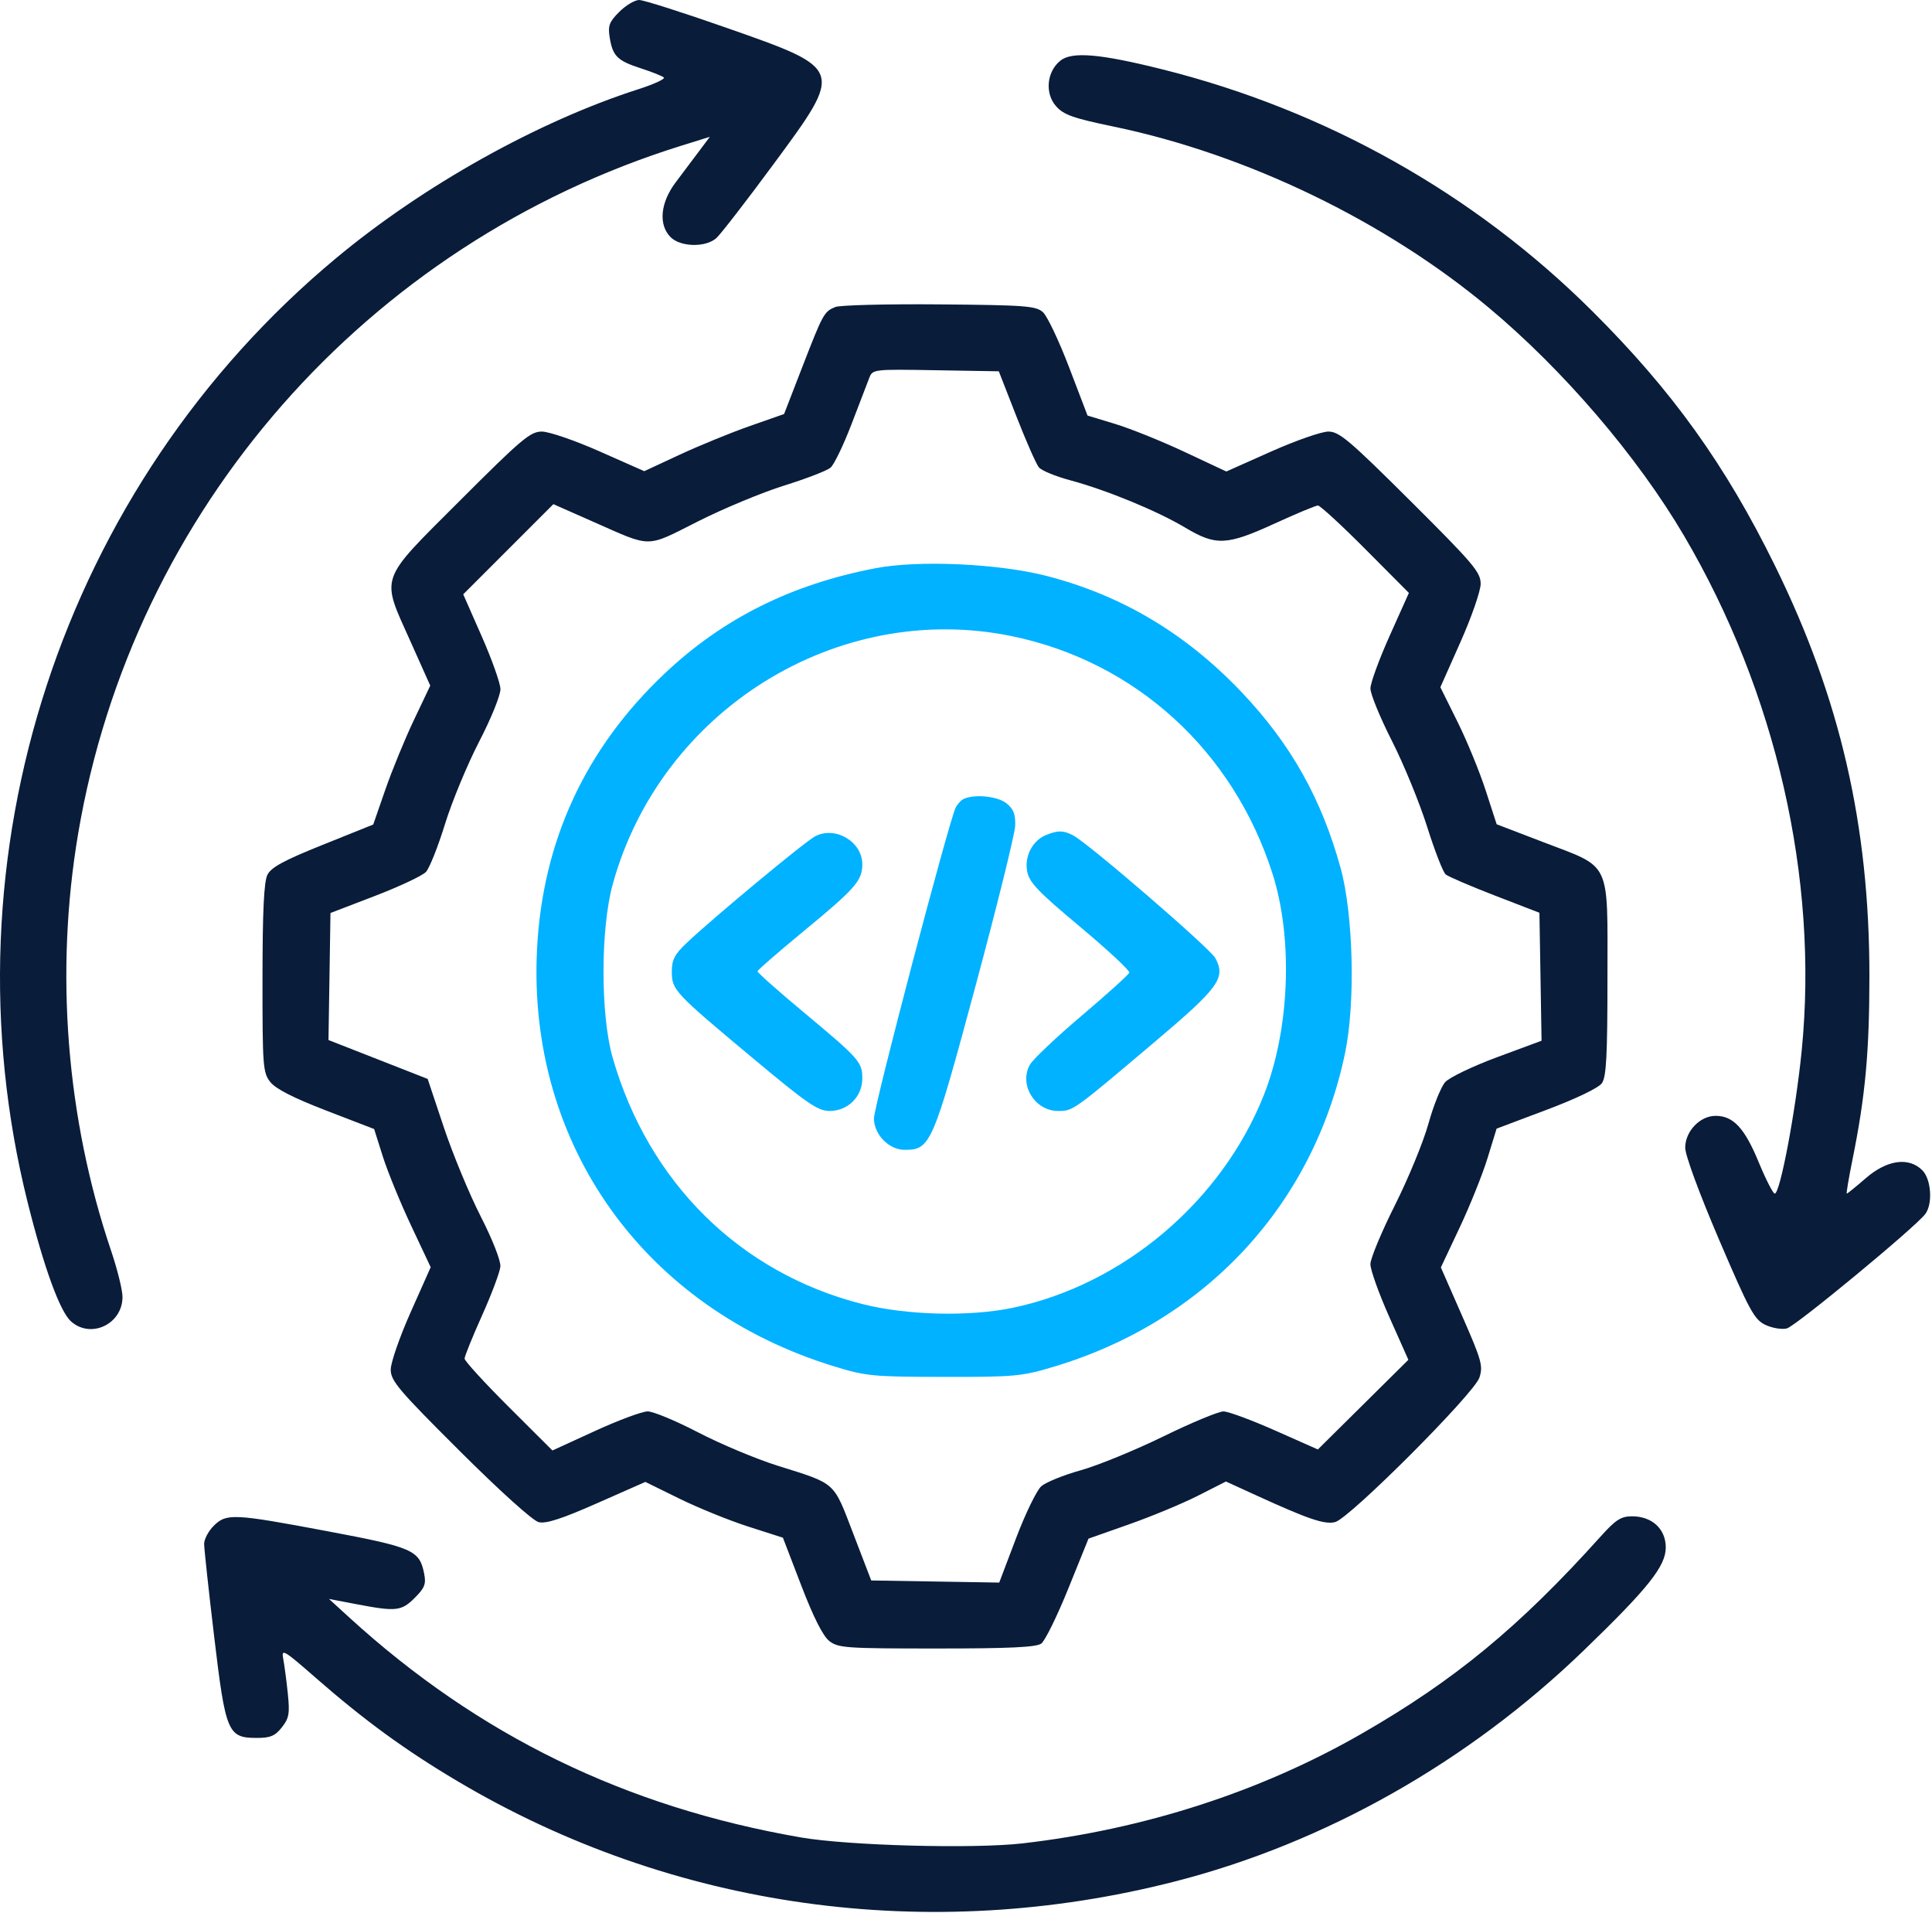
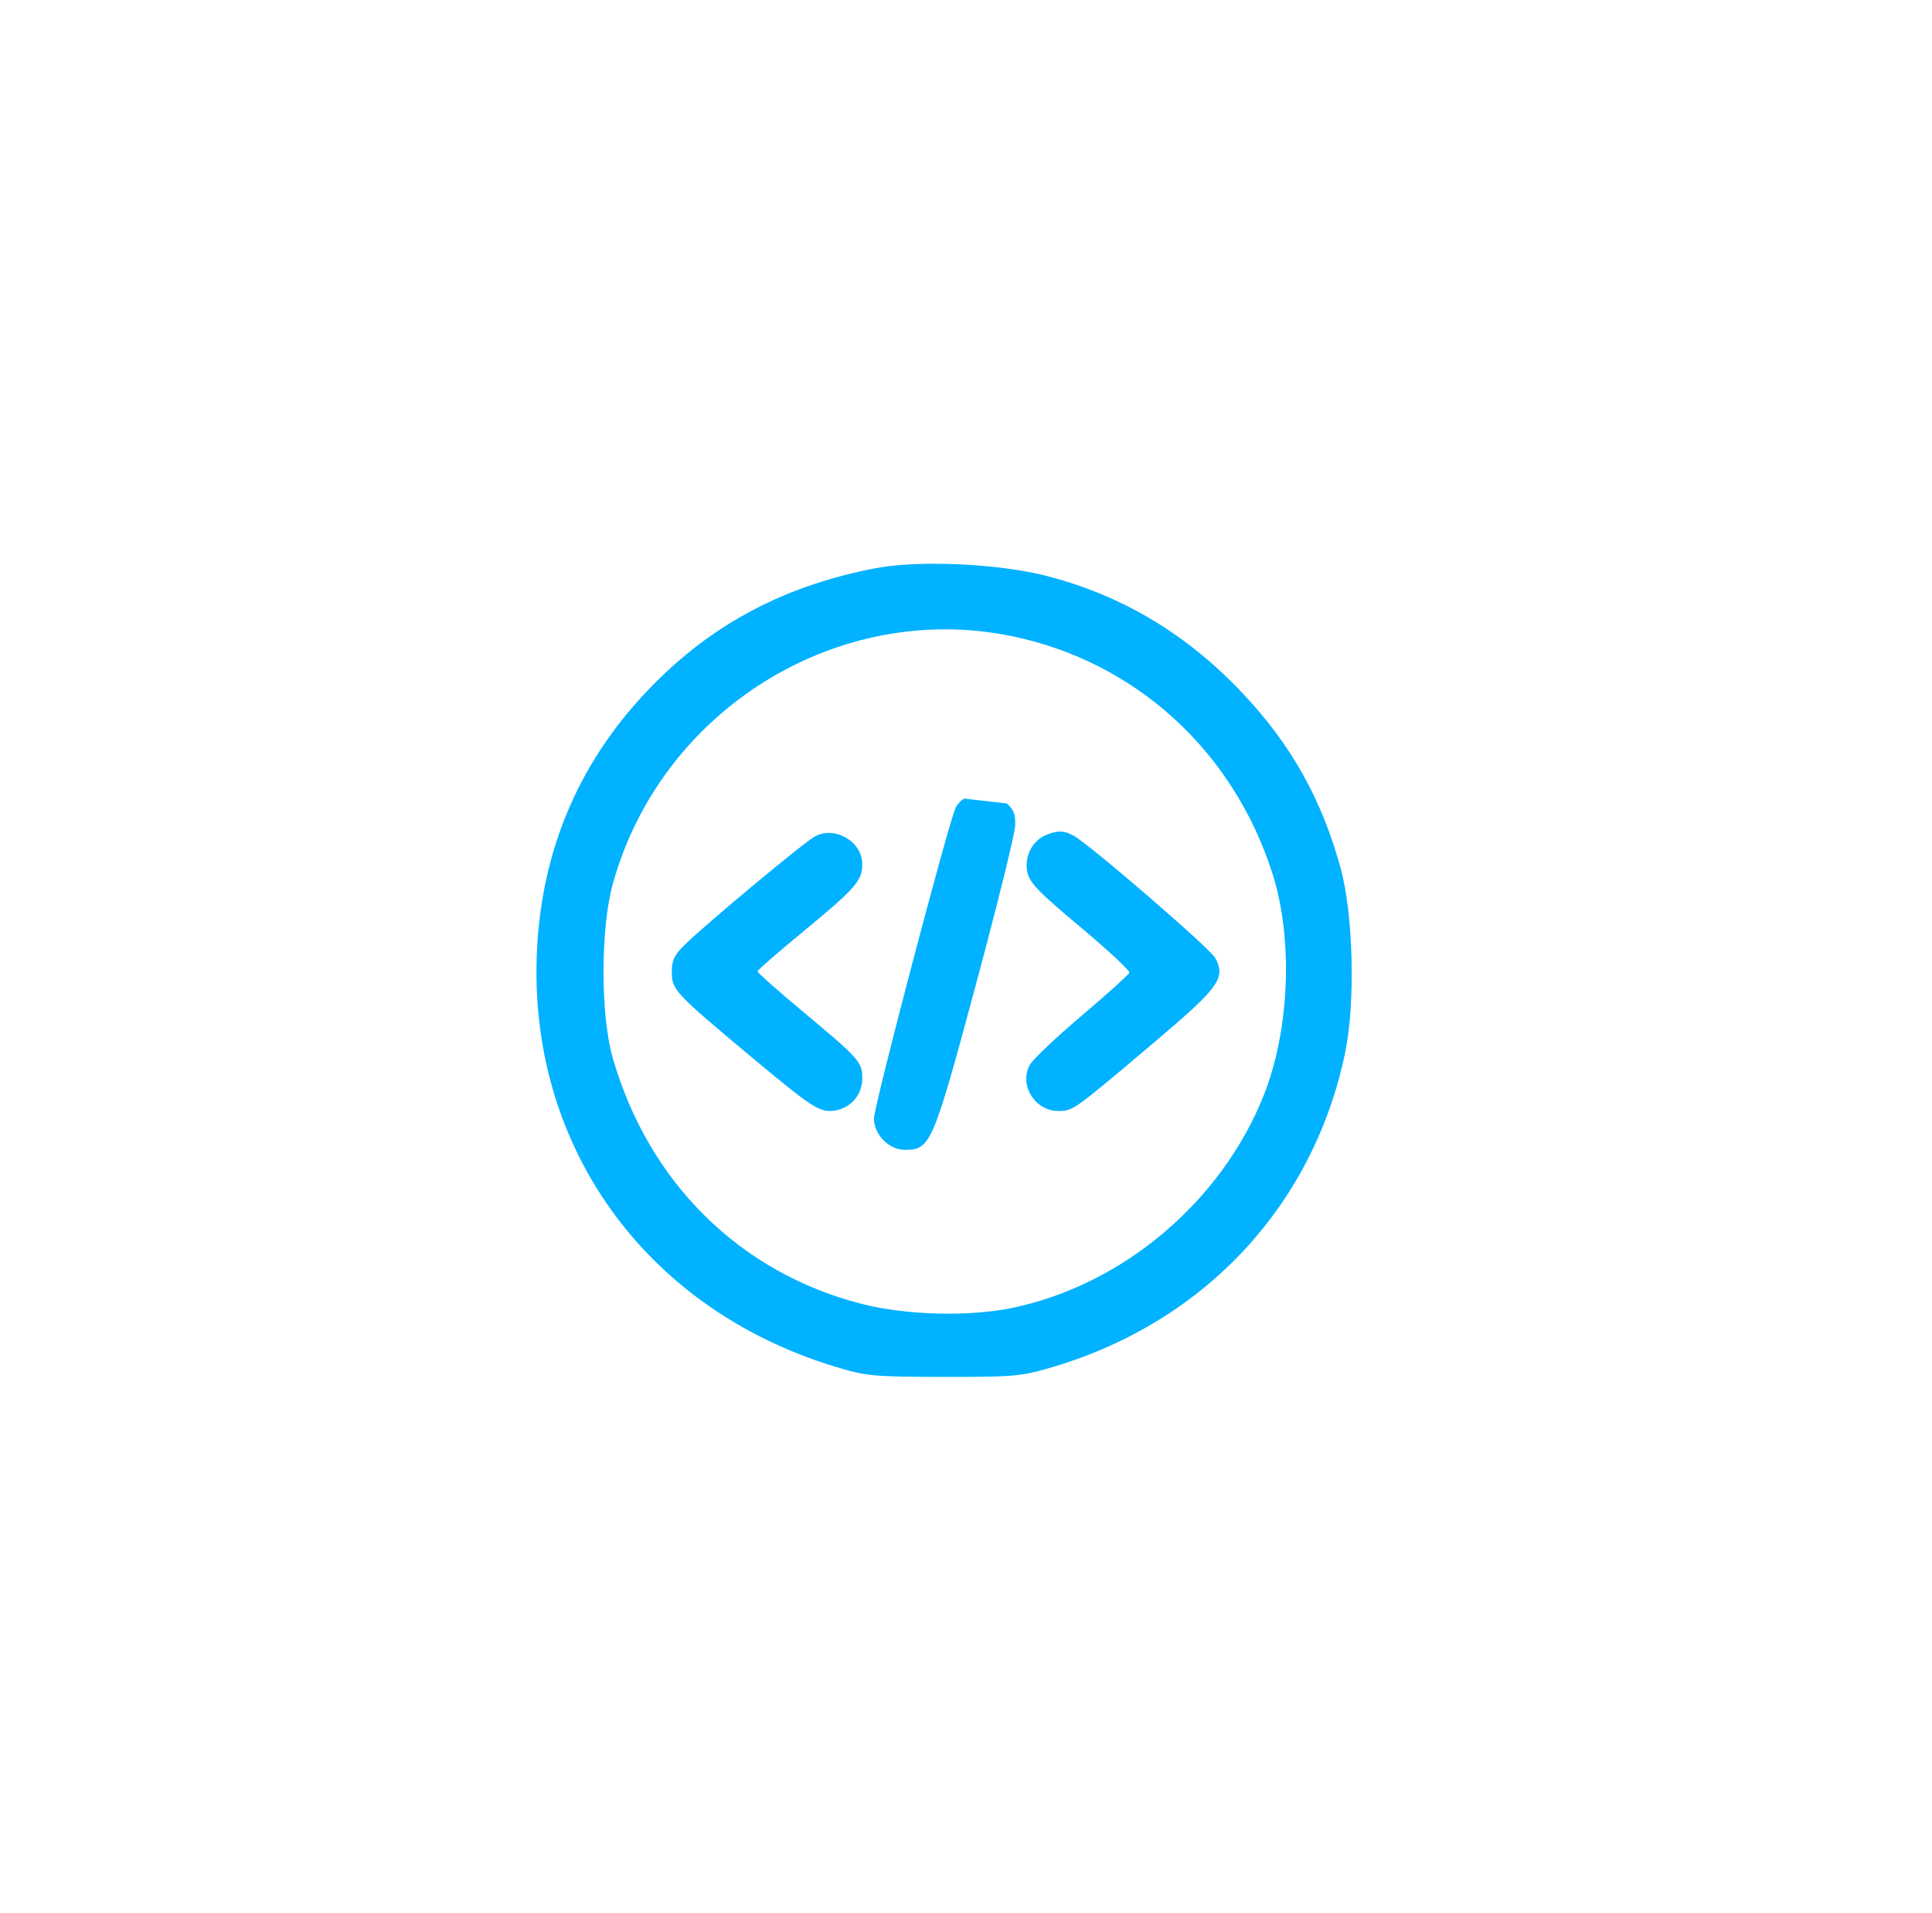
<svg xmlns="http://www.w3.org/2000/svg" width="497" height="492" viewBox="0 0 497 492" fill="none">
-   <path fill-rule="evenodd" clip-rule="evenodd" d="M225.273 146.137C203.613 150.275 186.02 159.045 171.054 173.163C150.558 192.497 139.513 216.38 138.14 244.331C135.682 294.357 165.709 336.448 214.539 351.425C222.782 353.954 224.524 354.121 242.823 354.143C261.192 354.165 262.845 354.009 271.323 351.453C310.214 339.726 337.927 309.789 346.037 270.742C348.695 257.944 348.141 235.188 344.883 223.326C339.993 205.523 332.147 191.525 319.632 178.275C305.288 163.088 288.75 153.186 269.323 148.153C256.998 144.96 236.374 144.016 225.273 146.137ZM260.325 163.626C292.127 170.19 317.281 193.125 327.355 224.742C332.703 241.527 331.77 264.954 325.084 281.742C314.216 309.033 288.88 330.459 260.472 336.382C249.305 338.711 233.173 338.296 221.753 335.387C190.344 327.385 166.819 304.151 157.603 272.031C154.46 261.073 154.465 238.9 157.615 227.461C169.957 182.634 215.445 154.363 260.325 163.626ZM248.062 205.408C247.368 205.688 246.389 206.685 245.886 207.625C244.216 210.744 224.823 284.441 224.823 287.666C224.823 291.802 228.676 295.742 232.722 295.742C239.383 295.742 239.959 294.412 250.911 253.742C256.465 233.117 261.073 214.51 261.152 212.392C261.261 209.453 260.739 208.093 258.948 206.642C256.727 204.844 251.057 204.201 248.062 205.408ZM209.672 215.113C206.974 216.546 183.398 236.118 176.573 242.591C173.542 245.466 172.823 246.865 172.823 249.889C172.823 254.626 173.418 255.262 193.62 272.133C207.727 283.913 210.387 285.742 213.415 285.742C218.121 285.742 221.823 282.068 221.823 277.398C221.823 273.147 221.1 272.333 206.573 260.218C200.11 254.829 194.842 250.155 194.865 249.831C194.888 249.507 200.099 244.967 206.445 239.742C220.041 228.547 221.823 226.524 221.823 222.281C221.823 216.476 214.851 212.363 209.672 215.113ZM269.131 214.752C265.616 216.168 263.502 220.219 264.237 224.134C264.769 226.972 267.026 229.333 277.852 238.381C284.989 244.345 290.686 249.652 290.513 250.172C290.339 250.693 284.833 255.664 278.276 261.22C271.72 266.776 265.716 272.459 264.935 273.851C262.062 278.971 266.191 285.742 272.188 285.742C276.062 285.742 275.937 285.831 296.989 268.031C313.631 253.96 315.384 251.538 312.638 246.416C311.315 243.946 280.174 217.07 276.126 214.904C273.611 213.558 272.172 213.527 269.131 214.752Z" fill="#00B2FF" />
-   <path fill-rule="evenodd" clip-rule="evenodd" d="M159.313 3.046C156.718 5.641 156.352 6.618 156.841 9.636C157.621 14.439 158.801 15.61 164.84 17.568C167.685 18.491 170.352 19.552 170.765 19.925C171.179 20.299 168.254 21.652 164.265 22.931C138.404 31.227 109 47.648 86.513 66.351C15.899 125.083 -15.167 220.104 7.106 309.23C11.302 326.019 15.404 337.292 18.249 339.852C23.347 344.441 31.513 340.578 31.513 333.577C31.513 331.816 30.194 326.473 28.581 321.703C17.062 287.623 14.088 250.077 20.09 214.5C34.135 131.241 94.214 62.717 175.31 37.461L182.607 35.188L179.867 38.844C178.359 40.855 175.638 44.477 173.82 46.894C169.854 52.164 169.33 57.817 172.513 61C175.065 63.552 181.513 63.689 184.267 61.25C185.354 60.287 191.929 51.793 198.878 42.373C217.173 17.575 217.249 17.798 186.751 7.104C175.607 3.197 165.56 0 164.424 0C163.289 0 160.988 1.371 159.313 3.046ZM272.733 15.632C269.257 18.479 268.749 24.018 271.661 27.309C273.634 29.54 276.025 30.387 286.513 32.568C320.77 39.693 356.315 56.855 383.013 79.161C402.188 95.182 421.191 117.37 433.172 137.727C456.883 178.015 467.861 225.965 463.488 270.144C461.951 285.676 457.937 307 456.551 307C456.113 307 454.249 303.353 452.408 298.895C448.786 290.121 445.88 287 441.333 287C437.305 287 433.513 290.978 433.512 295.205C433.512 297.124 437.153 307.005 442.233 318.872C450.045 337.116 451.287 339.401 454.129 340.757C455.874 341.589 458.362 342.003 459.657 341.678C461.895 341.116 492.624 315.726 495.263 312.26C497.236 309.667 496.812 303.299 494.513 301C491.039 297.526 485.446 298.297 480.013 303C477.471 305.2 475.252 307 475.082 307C474.911 307 475.57 303.062 476.546 298.25C479.849 281.953 480.899 270.557 480.899 251C480.899 212.262 473.382 179.616 456.606 145.5C443.828 119.512 430.172 100.493 409.574 79.995C379.303 49.87 341.15 28.404 299.17 17.877C282.949 13.81 275.708 13.195 272.733 15.632ZM214.865 78.968C211.981 80.166 211.712 80.655 206.359 94.473L201.704 106.485L192.859 109.588C187.994 111.295 179.9 114.603 174.873 116.94L165.733 121.188L154.225 116.094C147.896 113.292 141.223 111 139.396 111C136.425 111 134.198 112.877 118.294 128.781C97.239 149.836 97.93 147.865 105.597 164.991L110.68 176.346L106.473 185.2C104.158 190.07 100.858 198.107 99.139 203.061L96.013 212.069L83.028 217.285C73.04 221.296 69.755 223.077 68.793 225C67.897 226.79 67.538 234.345 67.528 251.615C67.514 274.333 67.63 275.88 69.539 278.306C70.918 280.059 75.509 282.402 83.905 285.637L96.245 290.391L98.476 297.445C99.703 301.325 102.977 309.323 105.751 315.217L110.794 325.933L105.654 337.471C102.826 343.816 100.513 350.473 100.513 352.264C100.513 355.153 102.517 357.517 118.263 373.204C128.679 383.58 137.077 391.143 138.587 391.507C140.459 391.959 144.553 390.631 153.587 386.641L166.013 381.153L174.833 385.483C179.683 387.864 187.646 391.092 192.526 392.656L201.401 395.5L206.129 407.813C209.24 415.914 211.699 420.788 213.32 422.063C215.608 423.863 217.568 424 240.957 424C259.737 424 266.572 423.677 267.869 422.729C268.825 422.03 271.948 415.673 274.81 408.602L280.013 395.745L290.513 392.041C296.288 390.004 304.243 386.697 308.191 384.692L315.368 381.048L323.191 384.625C336.618 390.765 340.738 392.16 343.454 391.484C347.14 390.567 379.205 358.462 380.573 354.32C381.554 351.346 381.142 349.871 376.156 338.515L370.657 325.991L375.486 315.745C378.142 310.11 381.369 302.078 382.656 297.895L384.996 290.29L397.829 285.457C405.539 282.554 411.232 279.812 412.088 278.59C413.23 276.959 413.513 271.546 413.513 251.333C413.513 220.976 414.647 223.363 397.013 216.606L385.013 212.007L382.171 203.254C380.608 198.439 377.349 190.508 374.929 185.63L370.528 176.76L375.701 165.13C378.545 158.733 380.882 152.005 380.893 150.178C380.911 147.193 379.088 145.039 362.907 128.928C347.11 113.199 344.51 111 341.711 111C339.957 111 333.334 113.311 326.994 116.136L315.468 121.272L304.74 116.24C298.84 113.473 290.807 110.235 286.888 109.045L279.763 106.881L275.033 94.5C272.431 87.691 269.403 81.305 268.305 80.31C266.505 78.68 263.861 78.479 241.66 78.288C228.104 78.172 216.047 78.478 214.865 78.968ZM261.477 107.12C263.972 113.511 266.575 119.406 267.262 120.221C267.949 121.036 271.549 122.519 275.262 123.517C284.662 126.043 297.653 131.389 304.901 135.712C312.828 140.441 315.549 140.311 328.013 134.608C333.513 132.091 338.47 130.025 339.029 130.016C339.588 130.007 345.082 135.063 351.238 141.25L362.431 152.5L357.498 163.5C354.784 169.55 352.553 175.654 352.539 177.065C352.525 178.476 355.006 184.536 358.052 190.532C361.099 196.528 365.182 206.483 367.126 212.655C369.069 218.827 371.217 224.34 371.899 224.905C372.58 225.471 378.285 227.921 384.576 230.35L396.013 234.766L396.286 251.222L396.56 267.678L385.146 271.908C378.869 274.234 372.853 277.119 371.778 278.319C370.704 279.518 368.762 284.325 367.465 289C366.167 293.675 362.281 303.125 358.828 310C355.375 316.875 352.542 323.688 352.532 325.139C352.521 326.591 354.715 332.721 357.407 338.761L362.3 349.744L350.657 361.276L339.013 372.809L328.013 367.929C321.963 365.245 315.992 363.038 314.743 363.024C313.495 363.011 306.52 365.909 299.243 369.464C291.967 373.019 282.413 376.932 278.013 378.16C273.613 379.387 269.05 381.235 267.874 382.266C266.697 383.297 263.78 389.294 261.391 395.593L257.048 407.046L240.583 406.773L224.118 406.5L219.516 394.511C214.297 380.913 215.249 381.768 200.013 376.977C194.513 375.247 185.324 371.395 179.593 368.416C173.861 365.437 168.011 363.007 166.593 363.015C165.174 363.024 159.086 365.289 153.063 368.05L142.113 373.069L130.813 361.801C124.598 355.603 119.513 350.041 119.513 349.439C119.513 348.838 121.537 343.837 124.012 338.326C126.486 332.815 128.606 327.153 128.722 325.743C128.843 324.278 126.671 318.752 123.65 312.84C120.744 307.153 116.487 296.875 114.19 290L110.013 277.5L97.258 272.5L84.502 267.5L84.758 251.164L85.013 234.828L96.471 230.429C102.772 228.009 108.668 225.235 109.573 224.265C110.478 223.294 112.677 217.775 114.459 212C116.241 206.225 120.201 196.663 123.258 190.75C126.366 184.742 128.782 178.769 128.738 177.208C128.694 175.673 126.522 169.566 123.911 163.638L119.164 152.86L130.758 141.266L142.352 129.671L152.683 134.234C167.862 140.937 165.981 140.946 179.532 134.113C186.116 130.792 196.118 126.637 201.758 124.878C207.398 123.12 212.75 121.053 213.652 120.286C214.553 119.519 216.965 114.529 219.011 109.196C221.058 103.863 223.126 98.476 223.607 97.225C224.474 94.972 224.635 94.953 240.711 95.225L256.94 95.5L261.477 107.12ZM54.968 392.455C53.618 393.805 52.513 395.891 52.513 397.091C52.513 398.291 53.671 408.999 55.086 420.886C58.044 445.723 58.583 447 66.115 447C69.554 447 70.778 446.479 72.512 444.274C74.367 441.915 74.573 440.734 74.032 435.524C73.689 432.211 73.158 428.203 72.852 426.619C72.341 423.969 73.009 424.36 81.155 431.485C93.703 442.459 104.235 450.139 117.662 458.108C173.011 490.959 238.837 500.163 302.254 483.919C340.836 474.036 377.653 453.234 407.411 424.504C423.981 408.507 428.513 402.819 428.513 398.021C428.513 393.255 424.991 390 419.835 390C416.991 390 415.647 390.867 411.72 395.231C390.8 418.48 374.192 432.176 350.22 445.945C324.326 460.818 294.347 470.51 263.07 474.12C250.508 475.57 218.225 474.705 206.013 472.592C160.905 464.785 123.069 446.355 89.822 415.995L84.631 411.255L91.822 412.626C101.905 414.549 103.271 414.396 106.707 410.96C109.262 408.404 109.645 407.409 109.106 404.713C107.905 398.711 106.226 397.974 84.322 393.852C60.049 389.283 58.225 389.197 54.968 392.455Z" fill="#091C3A" />
+   <path fill-rule="evenodd" clip-rule="evenodd" d="M225.273 146.137C203.613 150.275 186.02 159.045 171.054 173.163C150.558 192.497 139.513 216.38 138.14 244.331C135.682 294.357 165.709 336.448 214.539 351.425C222.782 353.954 224.524 354.121 242.823 354.143C261.192 354.165 262.845 354.009 271.323 351.453C310.214 339.726 337.927 309.789 346.037 270.742C348.695 257.944 348.141 235.188 344.883 223.326C339.993 205.523 332.147 191.525 319.632 178.275C305.288 163.088 288.75 153.186 269.323 148.153C256.998 144.96 236.374 144.016 225.273 146.137ZM260.325 163.626C292.127 170.19 317.281 193.125 327.355 224.742C332.703 241.527 331.77 264.954 325.084 281.742C314.216 309.033 288.88 330.459 260.472 336.382C249.305 338.711 233.173 338.296 221.753 335.387C190.344 327.385 166.819 304.151 157.603 272.031C154.46 261.073 154.465 238.9 157.615 227.461C169.957 182.634 215.445 154.363 260.325 163.626ZM248.062 205.408C247.368 205.688 246.389 206.685 245.886 207.625C244.216 210.744 224.823 284.441 224.823 287.666C224.823 291.802 228.676 295.742 232.722 295.742C239.383 295.742 239.959 294.412 250.911 253.742C256.465 233.117 261.073 214.51 261.152 212.392C261.261 209.453 260.739 208.093 258.948 206.642ZM209.672 215.113C206.974 216.546 183.398 236.118 176.573 242.591C173.542 245.466 172.823 246.865 172.823 249.889C172.823 254.626 173.418 255.262 193.62 272.133C207.727 283.913 210.387 285.742 213.415 285.742C218.121 285.742 221.823 282.068 221.823 277.398C221.823 273.147 221.1 272.333 206.573 260.218C200.11 254.829 194.842 250.155 194.865 249.831C194.888 249.507 200.099 244.967 206.445 239.742C220.041 228.547 221.823 226.524 221.823 222.281C221.823 216.476 214.851 212.363 209.672 215.113ZM269.131 214.752C265.616 216.168 263.502 220.219 264.237 224.134C264.769 226.972 267.026 229.333 277.852 238.381C284.989 244.345 290.686 249.652 290.513 250.172C290.339 250.693 284.833 255.664 278.276 261.22C271.72 266.776 265.716 272.459 264.935 273.851C262.062 278.971 266.191 285.742 272.188 285.742C276.062 285.742 275.937 285.831 296.989 268.031C313.631 253.96 315.384 251.538 312.638 246.416C311.315 243.946 280.174 217.07 276.126 214.904C273.611 213.558 272.172 213.527 269.131 214.752Z" fill="#00B2FF" />
</svg>